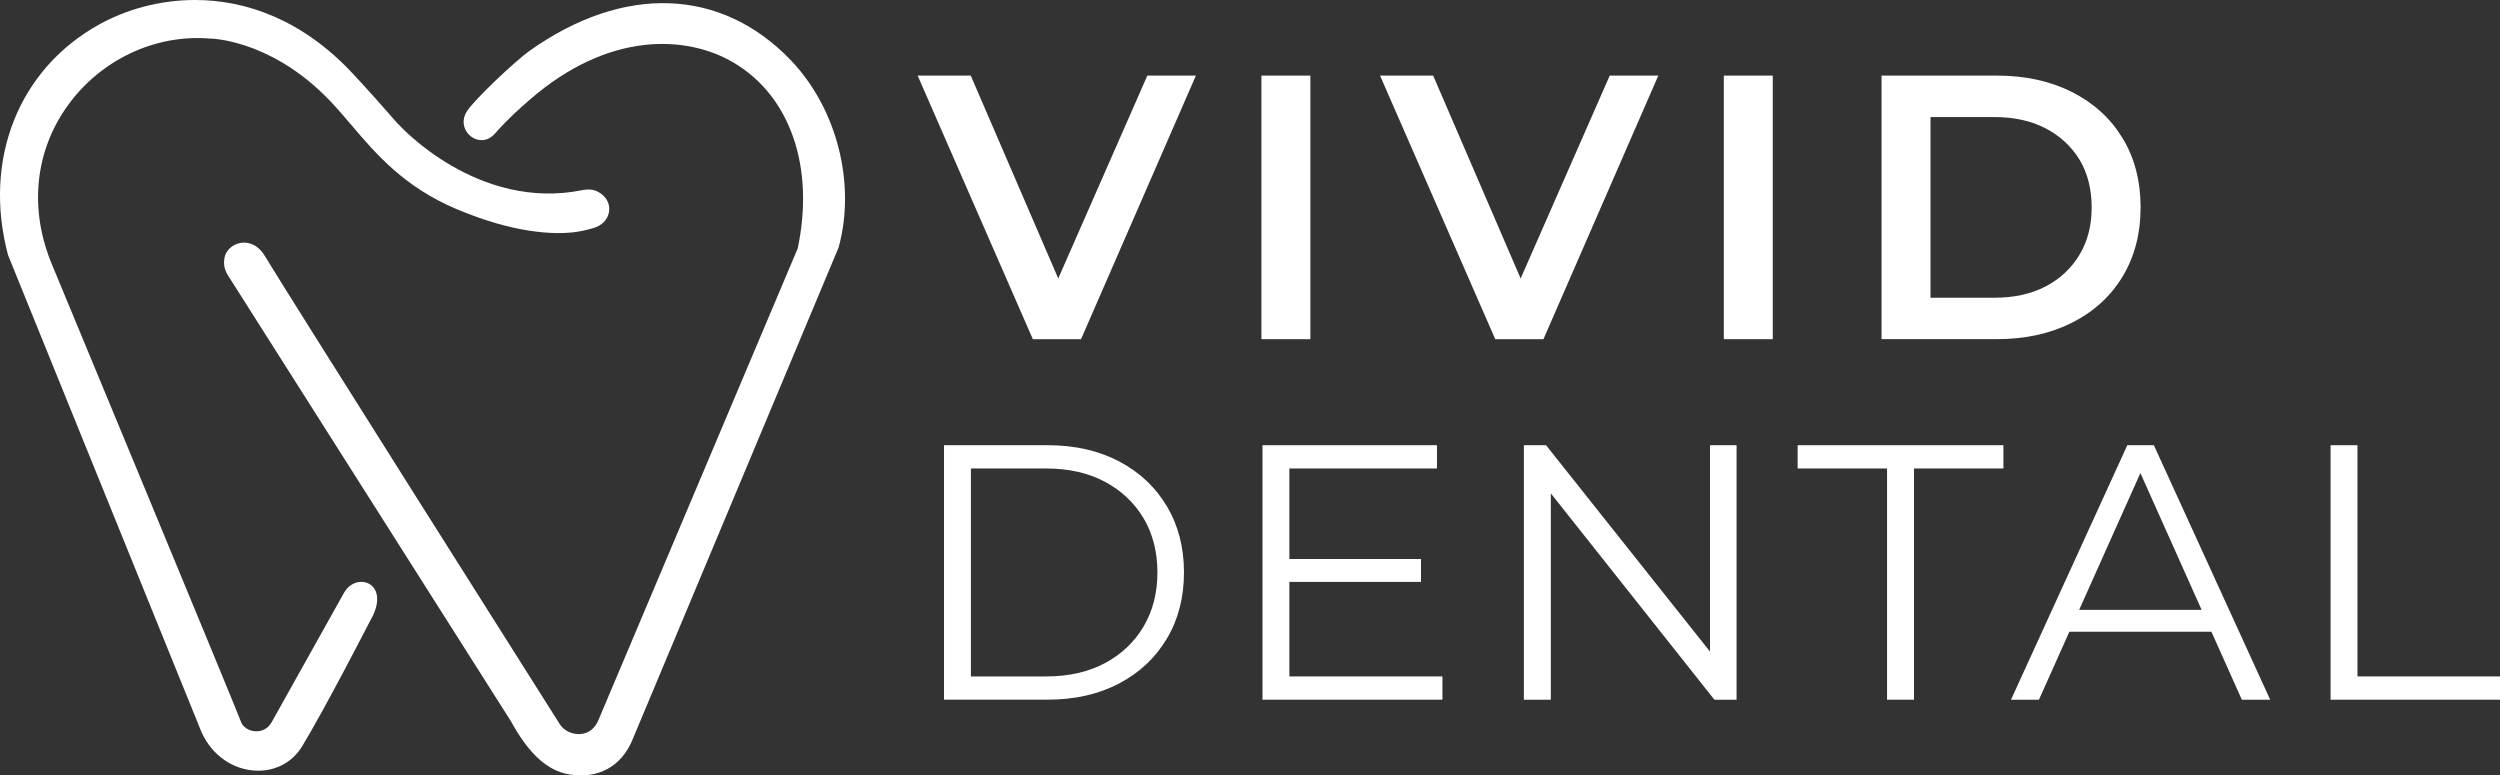
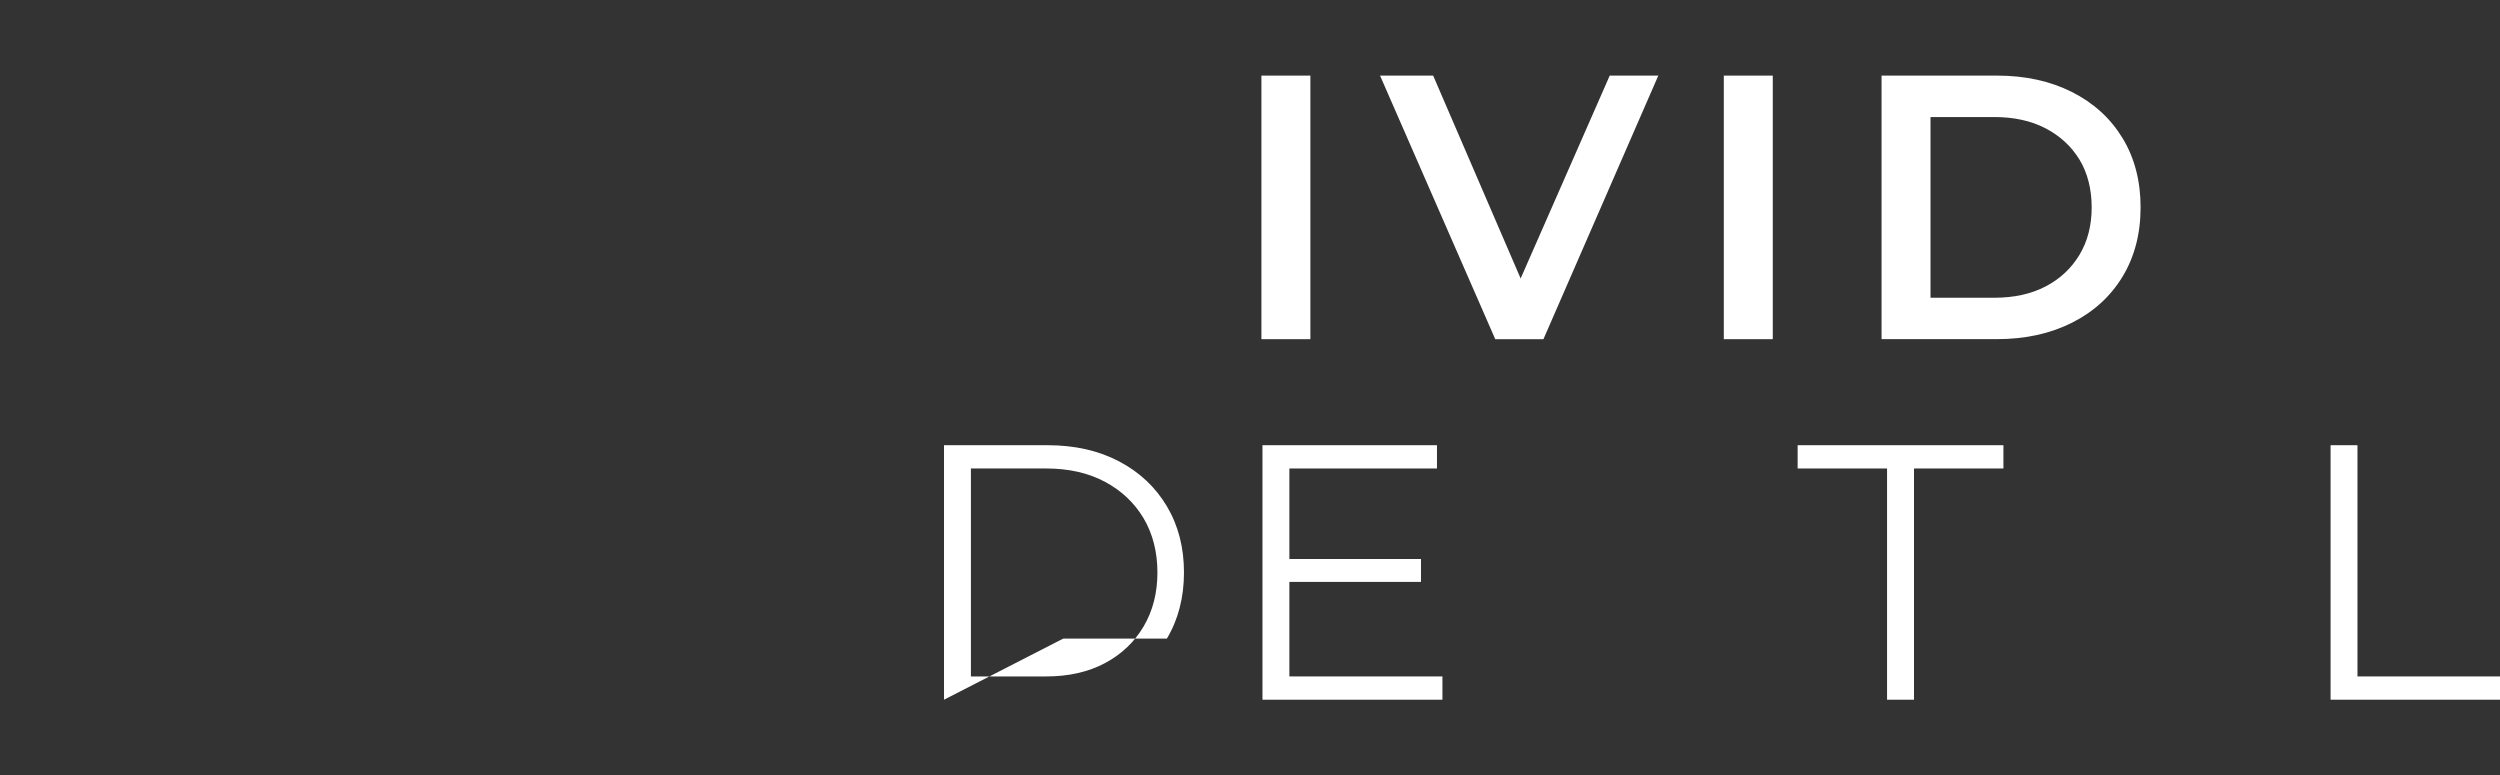
<svg xmlns="http://www.w3.org/2000/svg" id="Layer_1" viewBox="0 0 517.79 160.59">
  <rect x="0" y="0" width="517.79" height="160.59" fill="#333333" stroke="none" />
  <defs>
    <style>.cls-1{fill:#fff;}</style>
  </defs>
-   <path class="cls-1" d="M213.92,70.25l-23.86-54.59h11l21.29,49.37h-6.4l21.68-49.37h10.06l-23.79,54.59h-9.98Z" />
  <path class="cls-1" d="M261.26,70.25V15.66h10.14v54.59h-10.14Z" />
  <path class="cls-1" d="M309.69,70.25l-23.86-54.59h11l21.29,49.37h-6.4l21.68-49.37h10.06l-23.79,54.59h-9.98Z" />
  <path class="cls-1" d="M357.03,70.25V15.66h10.14v54.59h-10.14Z" />
  <path class="cls-1" d="M389.7,70.25V15.66h23.94c5.82,0,10.98,1.13,15.48,3.39,4.5,2.26,7.99,5.45,10.49,9.55,2.5,4.11,3.74,8.89,3.74,14.35s-1.25,10.24-3.74,14.35c-2.5,4.11-5.99,7.29-10.49,9.55-4.5,2.26-9.66,3.39-15.48,3.39h-23.94ZM399.84,61.67h13.18c4.11,0,7.66-.78,10.65-2.34,2.99-1.56,5.33-3.74,7.02-6.55,1.69-2.81,2.53-6.08,2.53-9.83s-.85-7.15-2.53-9.9c-1.69-2.75-4.03-4.91-7.02-6.47-2.99-1.56-6.54-2.34-10.65-2.34h-13.18v37.43Z" />
-   <path class="cls-1" d="M195.52,144.92v-52.71h21.46c5.62,0,10.55,1.12,14.8,3.35,4.24,2.23,7.54,5.33,9.9,9.3,2.36,3.97,3.54,8.53,3.54,13.7s-1.18,9.74-3.54,13.7c-2.36,3.97-5.66,7.07-9.9,9.3-4.24,2.23-9.17,3.35-14.8,3.35h-21.46ZM201.09,140.1h15.59c4.67,0,8.72-.92,12.16-2.75,3.44-1.83,6.11-4.37,8.02-7.6,1.91-3.24,2.86-6.96,2.86-11.18s-.96-8.01-2.86-11.22c-1.91-3.21-4.58-5.73-8.02-7.57-3.44-1.83-7.49-2.75-12.16-2.75h-15.59v43.07Z" />
+   <path class="cls-1" d="M195.52,144.92v-52.71h21.46c5.62,0,10.55,1.12,14.8,3.35,4.24,2.23,7.54,5.33,9.9,9.3,2.36,3.97,3.54,8.53,3.54,13.7s-1.18,9.74-3.54,13.7h-21.46ZM201.09,140.1h15.59c4.67,0,8.72-.92,12.16-2.75,3.44-1.83,6.11-4.37,8.02-7.6,1.91-3.24,2.86-6.96,2.86-11.18s-.96-8.01-2.86-11.22c-1.91-3.21-4.58-5.73-8.02-7.57-3.44-1.83-7.49-2.75-12.16-2.75h-15.59v43.07Z" />
  <path class="cls-1" d="M267.05,140.1h31.7v4.82h-37.27v-52.71h36.14v4.82h-30.57v43.07ZM266.45,115.78h27.86v4.74h-27.86v-4.74Z" />
-   <path class="cls-1" d="M315.62,144.92v-52.71h4.59l36.37,45.78h-2.41v-45.78h5.5v52.71h-4.59l-36.29-45.78h2.41v45.78h-5.57Z" />
  <path class="cls-1" d="M390.84,144.92v-47.89h-18.52v-4.82h42.62v4.82h-18.52v47.89h-5.57Z" />
-   <path class="cls-1" d="M416.51,144.92l24.09-52.71h5.5l24.09,52.71h-5.87l-22.14-49.47h2.26l-22.14,49.47h-5.8ZM426,130.84l1.66-4.52h30.65l1.66,4.52h-33.96Z" />
  <path class="cls-1" d="M482.7,144.92v-52.71h5.57v47.89h29.52v4.82h-35.09Z" />
-   <path class="cls-1" d="M46.49,53.44c-.36,2.01.4,3.15,1.44,4.73.25.38.52.79.78,1.22l57.09,89.96c3.73,6.81,7.59,10.32,12.16,11.05,5.96.96,10.71-1.64,13.01-7.13,2.46-5.88,42.72-102.02,42.72-102.02,3.62-13.15-.32-28.73-9.84-38.71-14.43-15.12-34.7-15.86-54.22-1.98-2.83,2.01-11.57,10.21-12.99,12.59-1.27,2.13-.39,4.17.97,5.16,1.22.89,3.24,1.24,4.93-.68,2.73-3.11,5.41-5.45,7.02-6.84l.09-.08c16.46-14.35,32.62-13.42,42.24-7.77,11.77,6.91,16.88,21.66,13.33,38.5l-41.19,97.49c-.68,1.8-1.98,2.91-3.66,3.09-1.67.19-3.5-.62-4.36-1.92-.42-.63-58.75-92.91-61.11-97.01-1.05-1.82-2.63-2.84-4.34-2.84-.25,0-.5.02-.76.07-1.7.3-3.04,1.55-3.32,3.12Z" />
-   <path class="cls-1" d="M94.57,43.31c12.12,5.12,20.26,5.22,24.04,4.82,2.43-.28,4.1-.85,4.11-.85,1.82-.46,3.07-1.67,3.39-3.24.3-1.46-.27-2.9-1.53-3.85-1.32-1-2.49-1.06-3.85-.83-21.79,4.49-37.97-13.36-38.13-13.54-.11-.1-.15-.14-.19-.17-3.33-3.82-6.35-7.2-9.28-10.34C62.69,4.08,50.96,0,40.39,0c-7.47,0-14.36,2.04-19.78,5.03C3.84,14.29-3.59,33.04,1.66,52.82l39.73,97.96c1.86,4.96,6.06,8.32,10.96,8.79,4.24.4,8.06-1.45,10.2-4.96,4.71-7.72,14-25.81,14.09-25.99,2.09-3.57,1.52-5.63.99-6.54-.57-.98-1.61-1.57-2.79-1.57h-.03c-1.44.01-2.78.87-3.57,2.29l-1.29,2.3c-4.2,7.53-12.95,23.19-13.69,24.49-.74,1.3-2.04,2-3.51,1.86-1.34-.12-2.49-.92-2.85-1.98-.76-2.2-38.73-93.72-39.12-94.65-4.8-11.45-3.6-23.49,3.29-33.02,6.8-9.41,18.02-14.72,29.3-13.82.45,0,11.88.21,23.54,11.46,2.04,1.96,3.89,4.14,5.86,6.45,5.13,6.02,10.94,12.84,21.79,17.42Z" />
</svg>